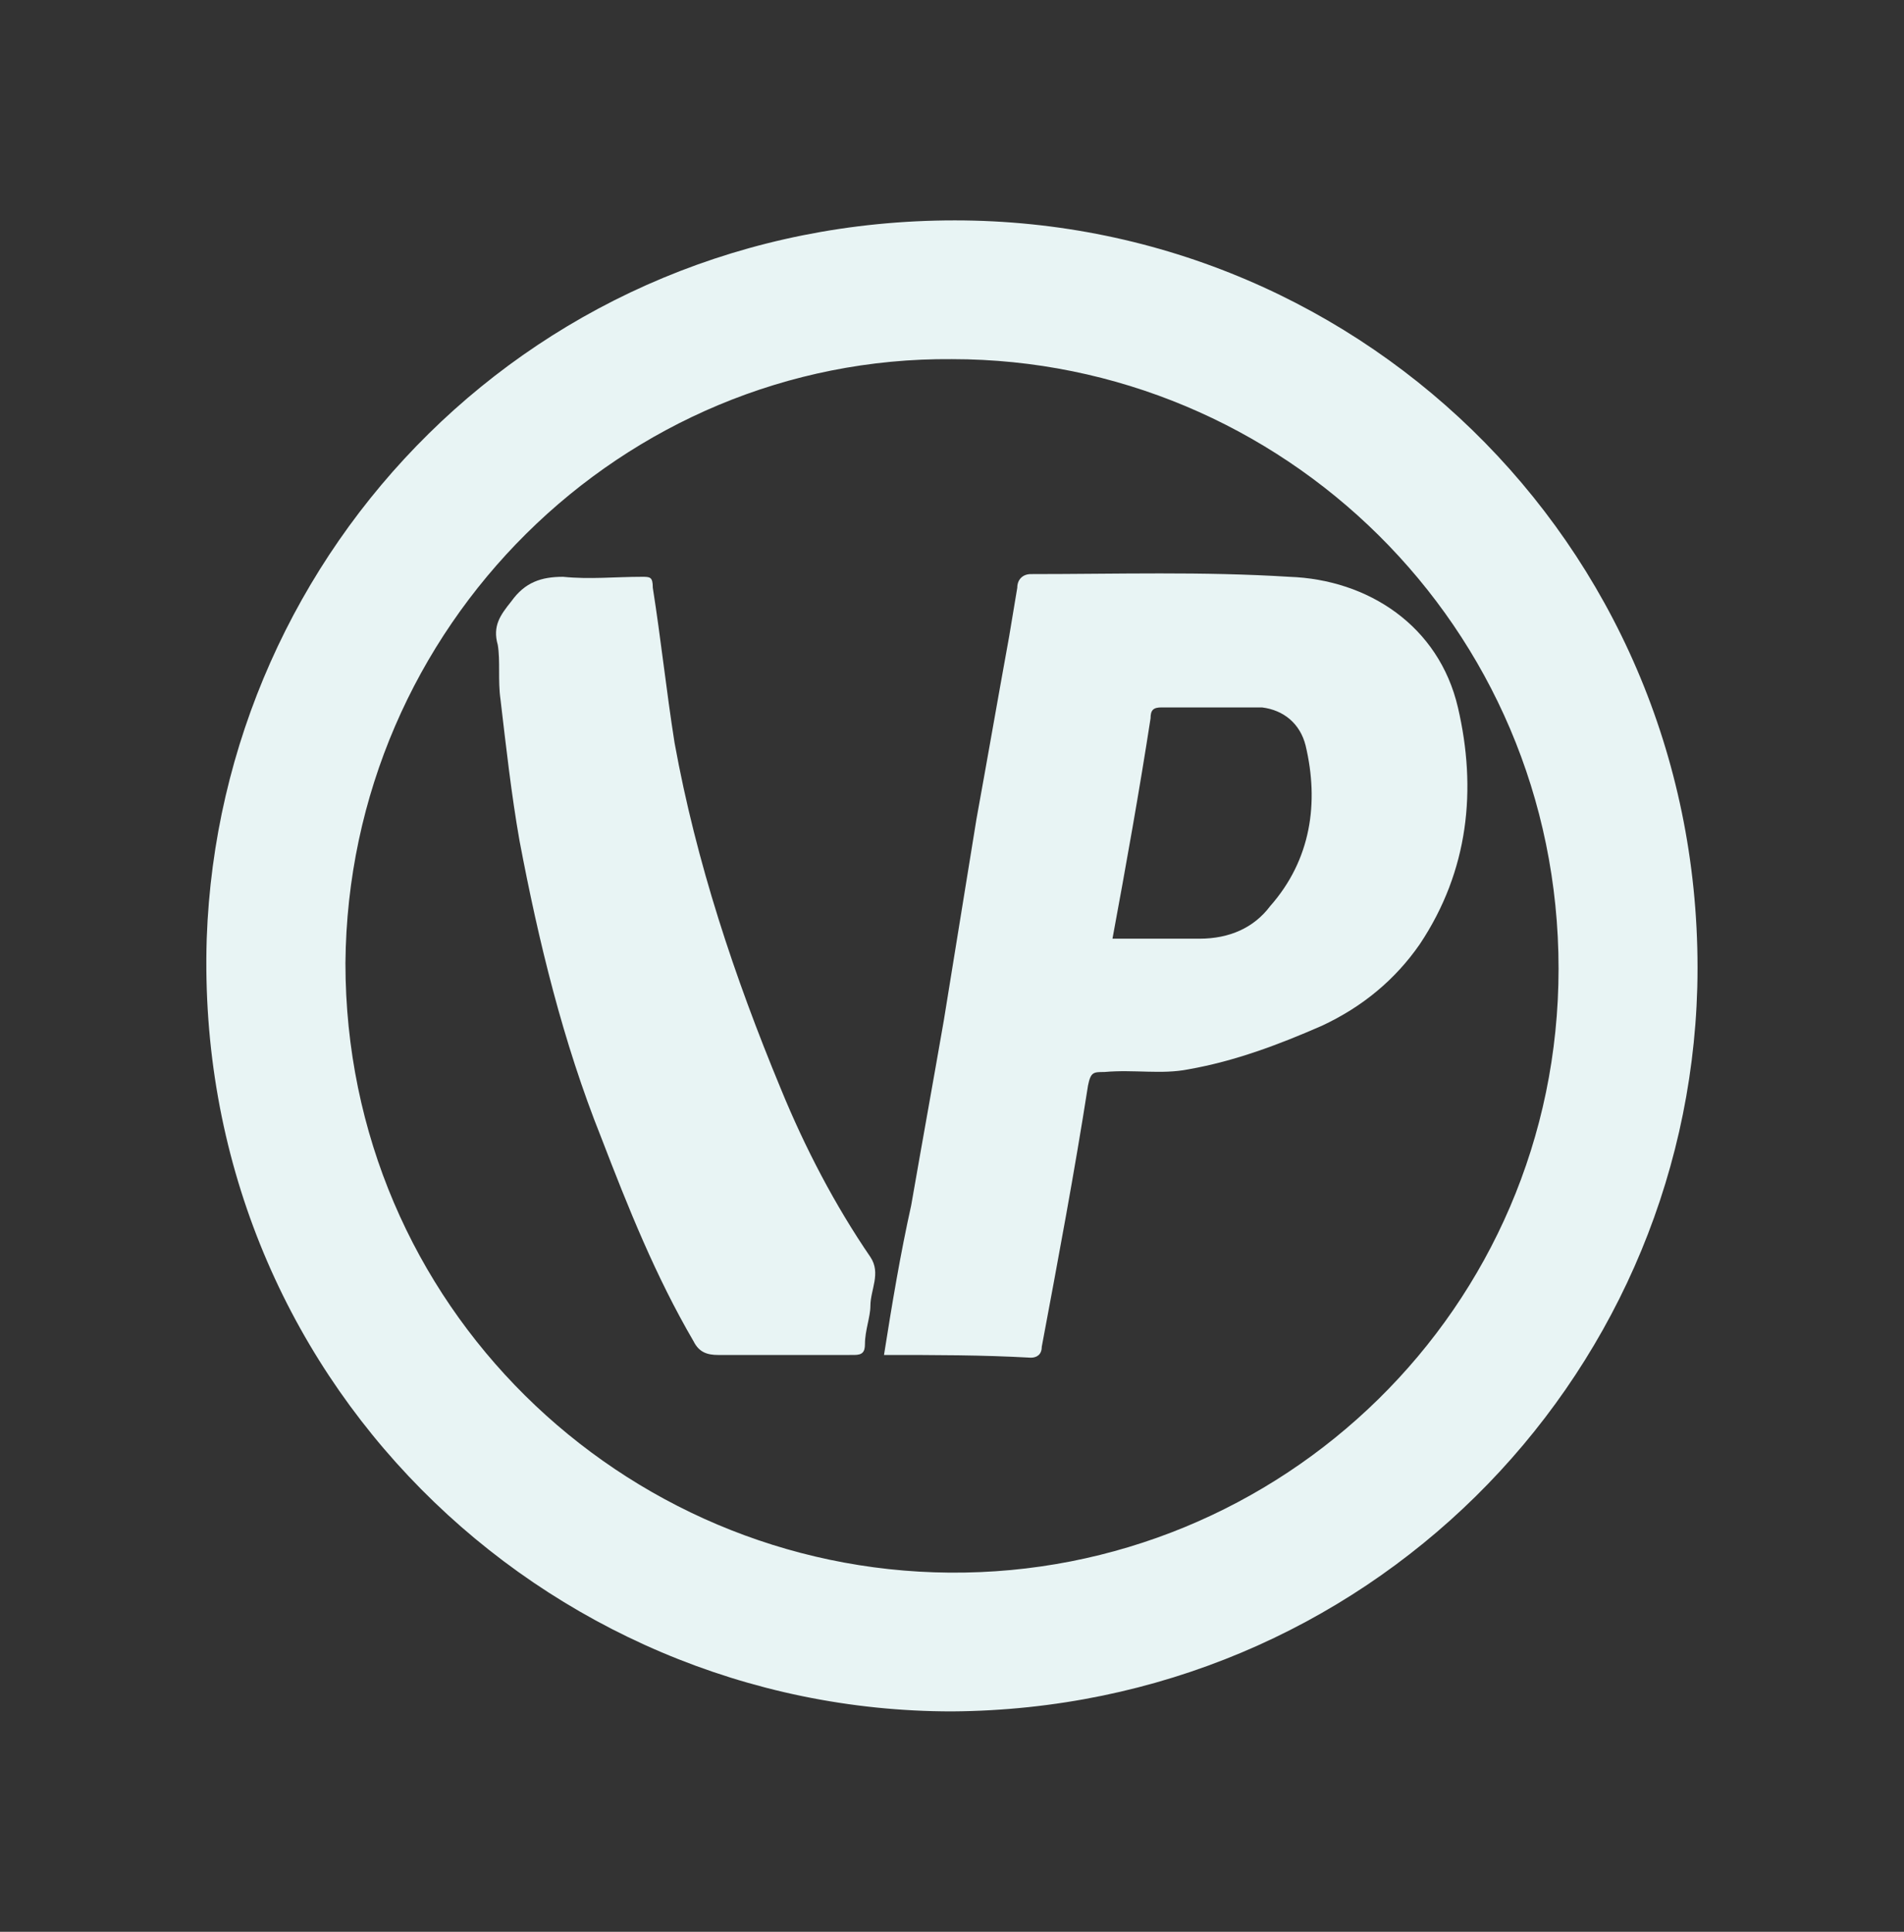
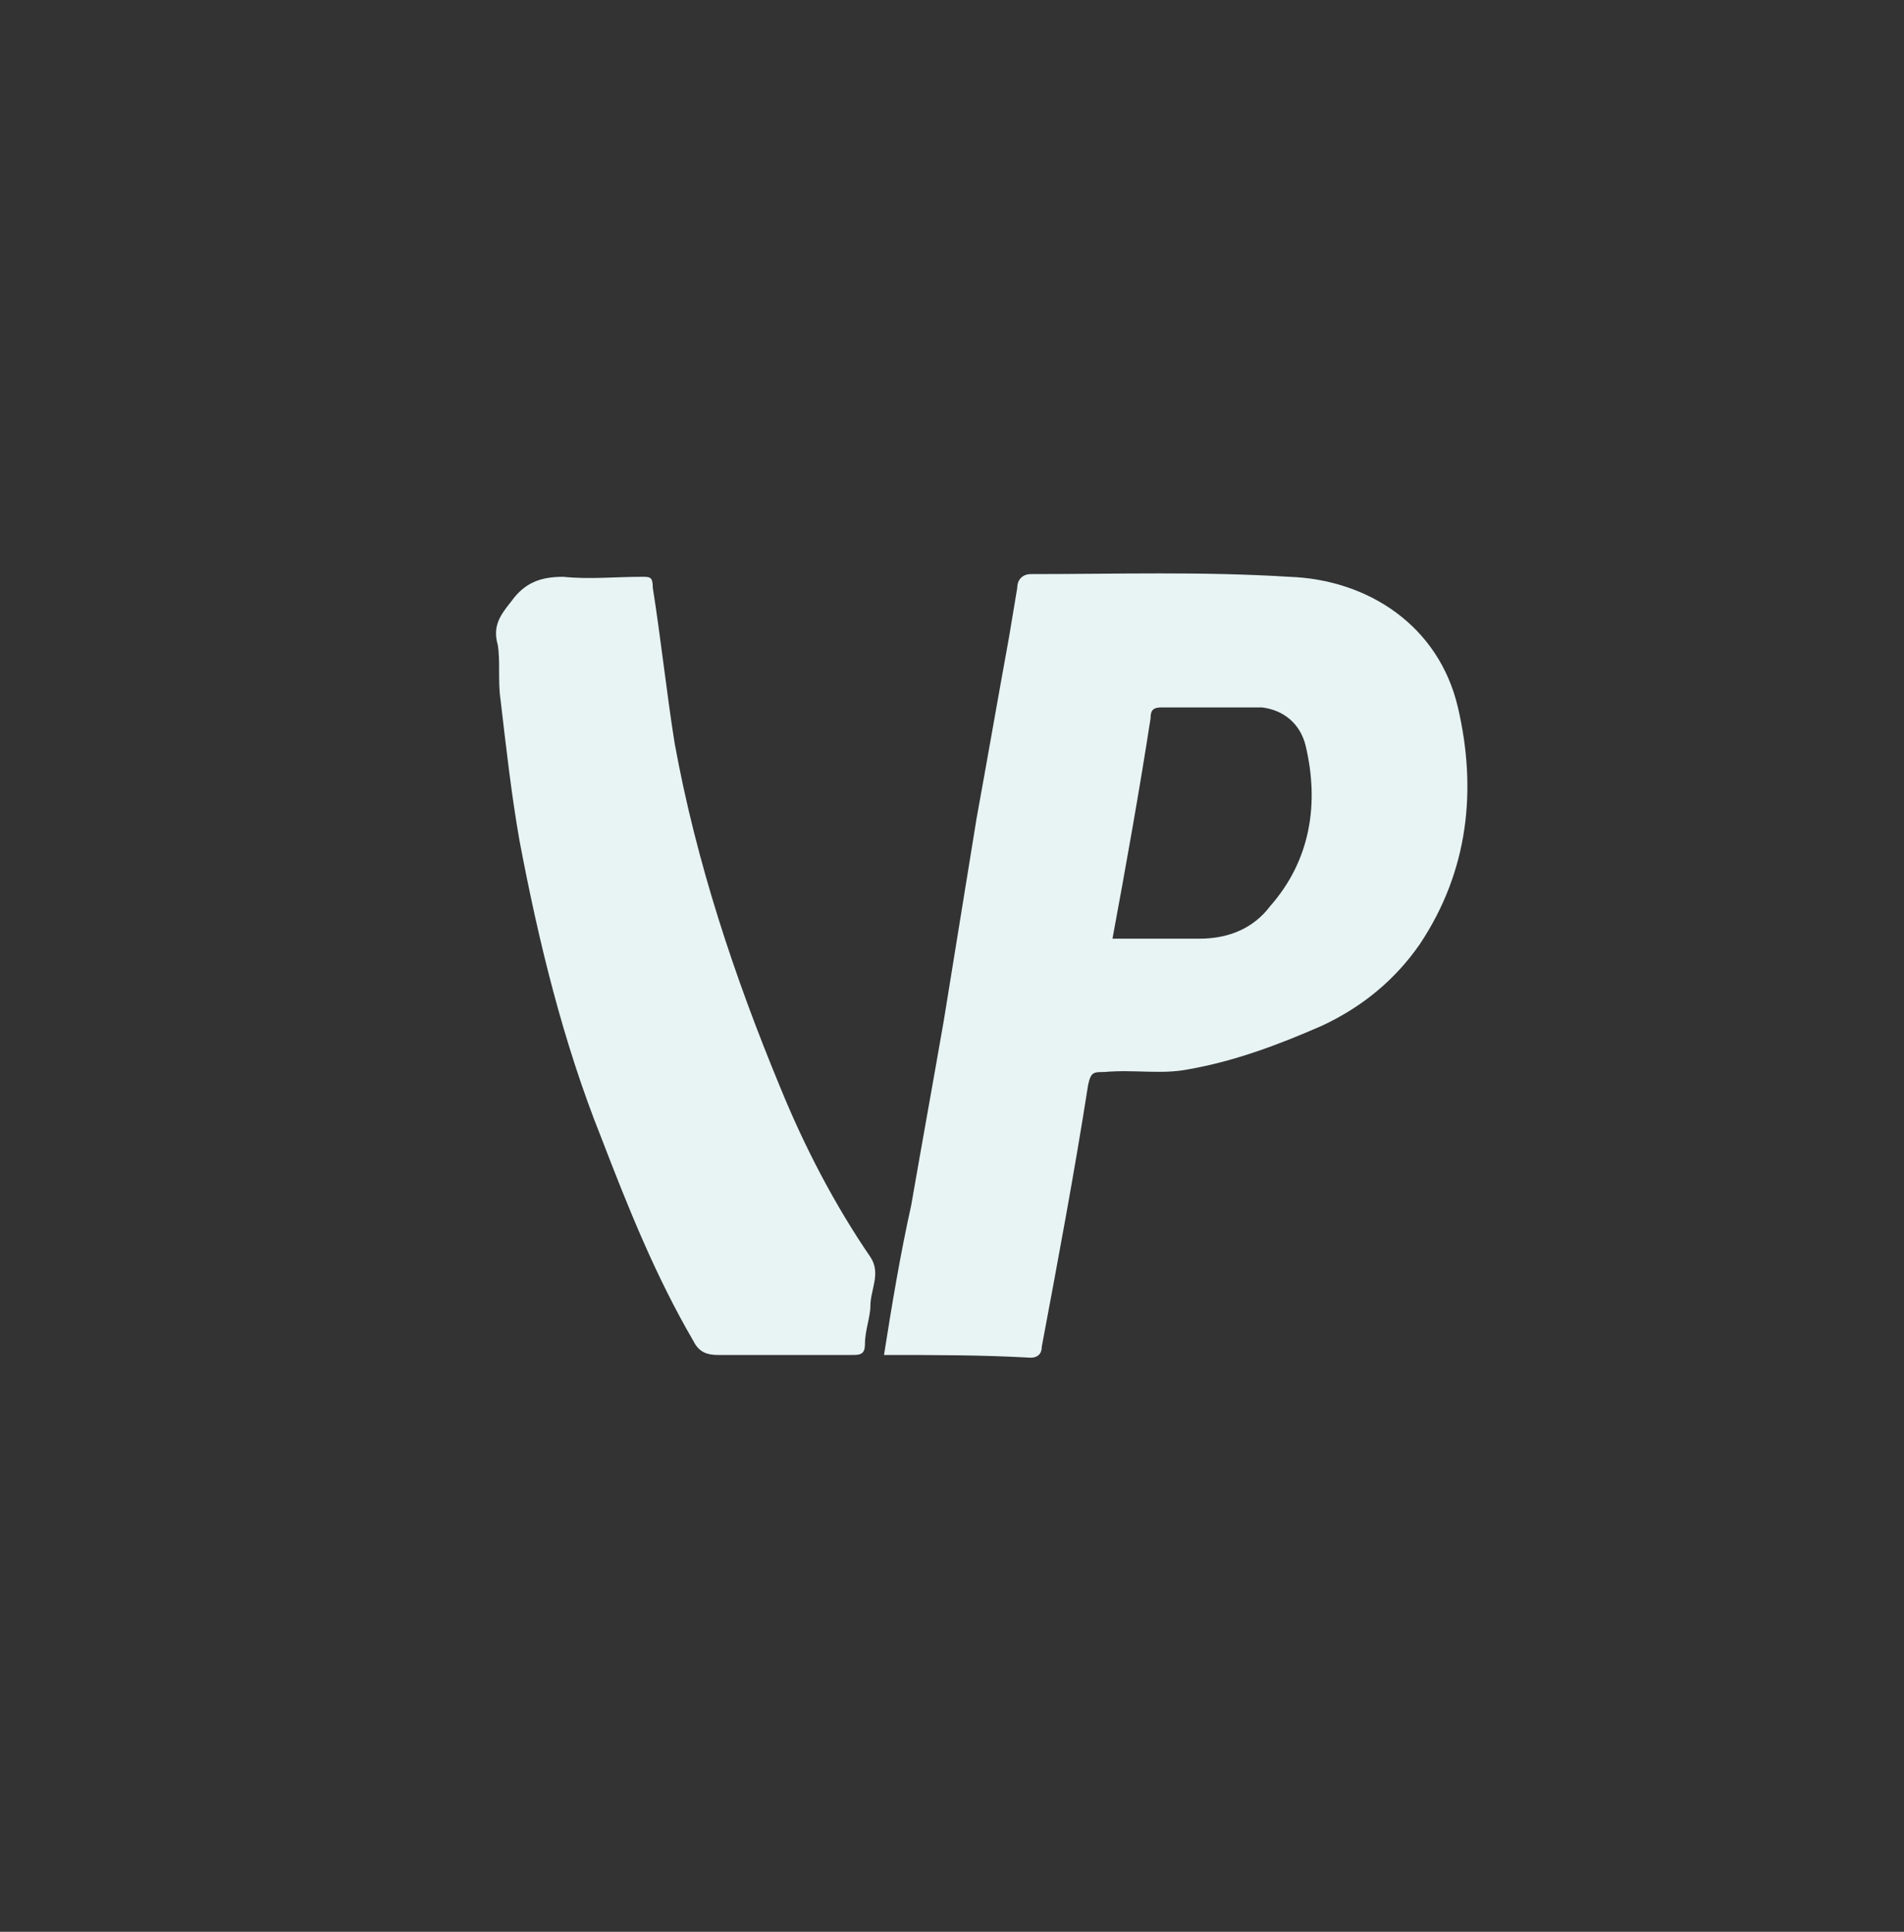
<svg xmlns="http://www.w3.org/2000/svg" width="70" height="71" viewBox="0 0 70 71" fill="none">
  <rect x="0" y="0" width="70" height="71" fill="#333333" stroke="none" />
  <g>
-     <path class="st0" d="M35,62.9c-15,0-27.9-12.3-27.4-28.4C8.1,20.2,19.7,8.1,35.1,8.1c15.2,0,27.7,12.4,27.3,28.2   C62,50.8,50.2,62.8,35,62.9z M35,13.2C22.9,13.1,12.8,23,12.7,35.4C12.7,48,22.9,57.7,34.9,57.8c12.2,0.1,22.4-9.7,22.4-22.2   C57.3,23,47.1,13.2,35,13.2z" fill="#E8F4F4" />
    <path class="st0" d="M32.5,49.8c0.3-1.9,0.6-3.7,1-5.5c0.4-2.3,0.8-4.5,1.2-6.8c0.4-2.5,0.8-4.9,1.2-7.4c0.4-2.2,0.8-4.5,1.2-6.7   c0.1-0.6,0.2-1.2,0.3-1.8c0-0.3,0.2-0.5,0.5-0.5c3.2,0,6.3-0.1,9.5,0.1c2.9,0.1,5.5,1.8,6.2,4.8c0.7,3,0.4,6-1.4,8.7   c-0.9,1.3-2.1,2.3-3.6,3c-1.6,0.7-3.2,1.3-4.9,1.6c-1,0.2-2,0-3.1,0.1c-0.4,0-0.5,0-0.6,0.5c-0.5,3.2-1.1,6.4-1.7,9.6   c0,0.3-0.2,0.4-0.4,0.4C36.1,49.8,34.4,49.8,32.5,49.8z M40.9,34.5c1.1,0,2.1,0,3.2,0c1.1,0,2-0.4,2.6-1.2c1.5-1.7,1.8-3.8,1.3-5.9   c-0.2-0.8-0.8-1.3-1.6-1.4C45.1,26,43.9,26,42.7,26c-0.3,0-0.4,0.1-0.4,0.4C41.9,29,41.4,31.8,40.9,34.5z" fill="#E8F4F4" />
    <path class="st1" d="M28.8,49.8c-0.8,0-1.6,0-2.4,0c-0.4,0-0.7-0.1-0.9-0.5c-1.4-2.4-2.4-4.9-3.4-7.5c-1.4-3.5-2.3-7.2-3-10.9   c-0.3-1.7-0.5-3.5-0.7-5.2c-0.1-0.7,0-1.4-0.1-2c-0.2-0.7,0.1-1.1,0.5-1.6c0.5-0.7,1.1-0.9,1.9-0.9c1,0.1,1.9,0,2.9,0c0.3,0,0.4,0,0.4,0.4c0.3,1.9,0.5,3.8,0.8,5.7c0.8,4.4,2.2,8.6,3.9,12.7c0.9,2.2,2,4.3,3.3,6.2c0.4,0.6,0,1.2,0,1.8   c0,0.4-0.2,0.9-0.2,1.4c0,0.3-0.1,0.4-0.4,0.4C30.6,49.8,29.7,49.8,28.8,49.8z" fill="#E8F4F4" />
  </g>
</svg>